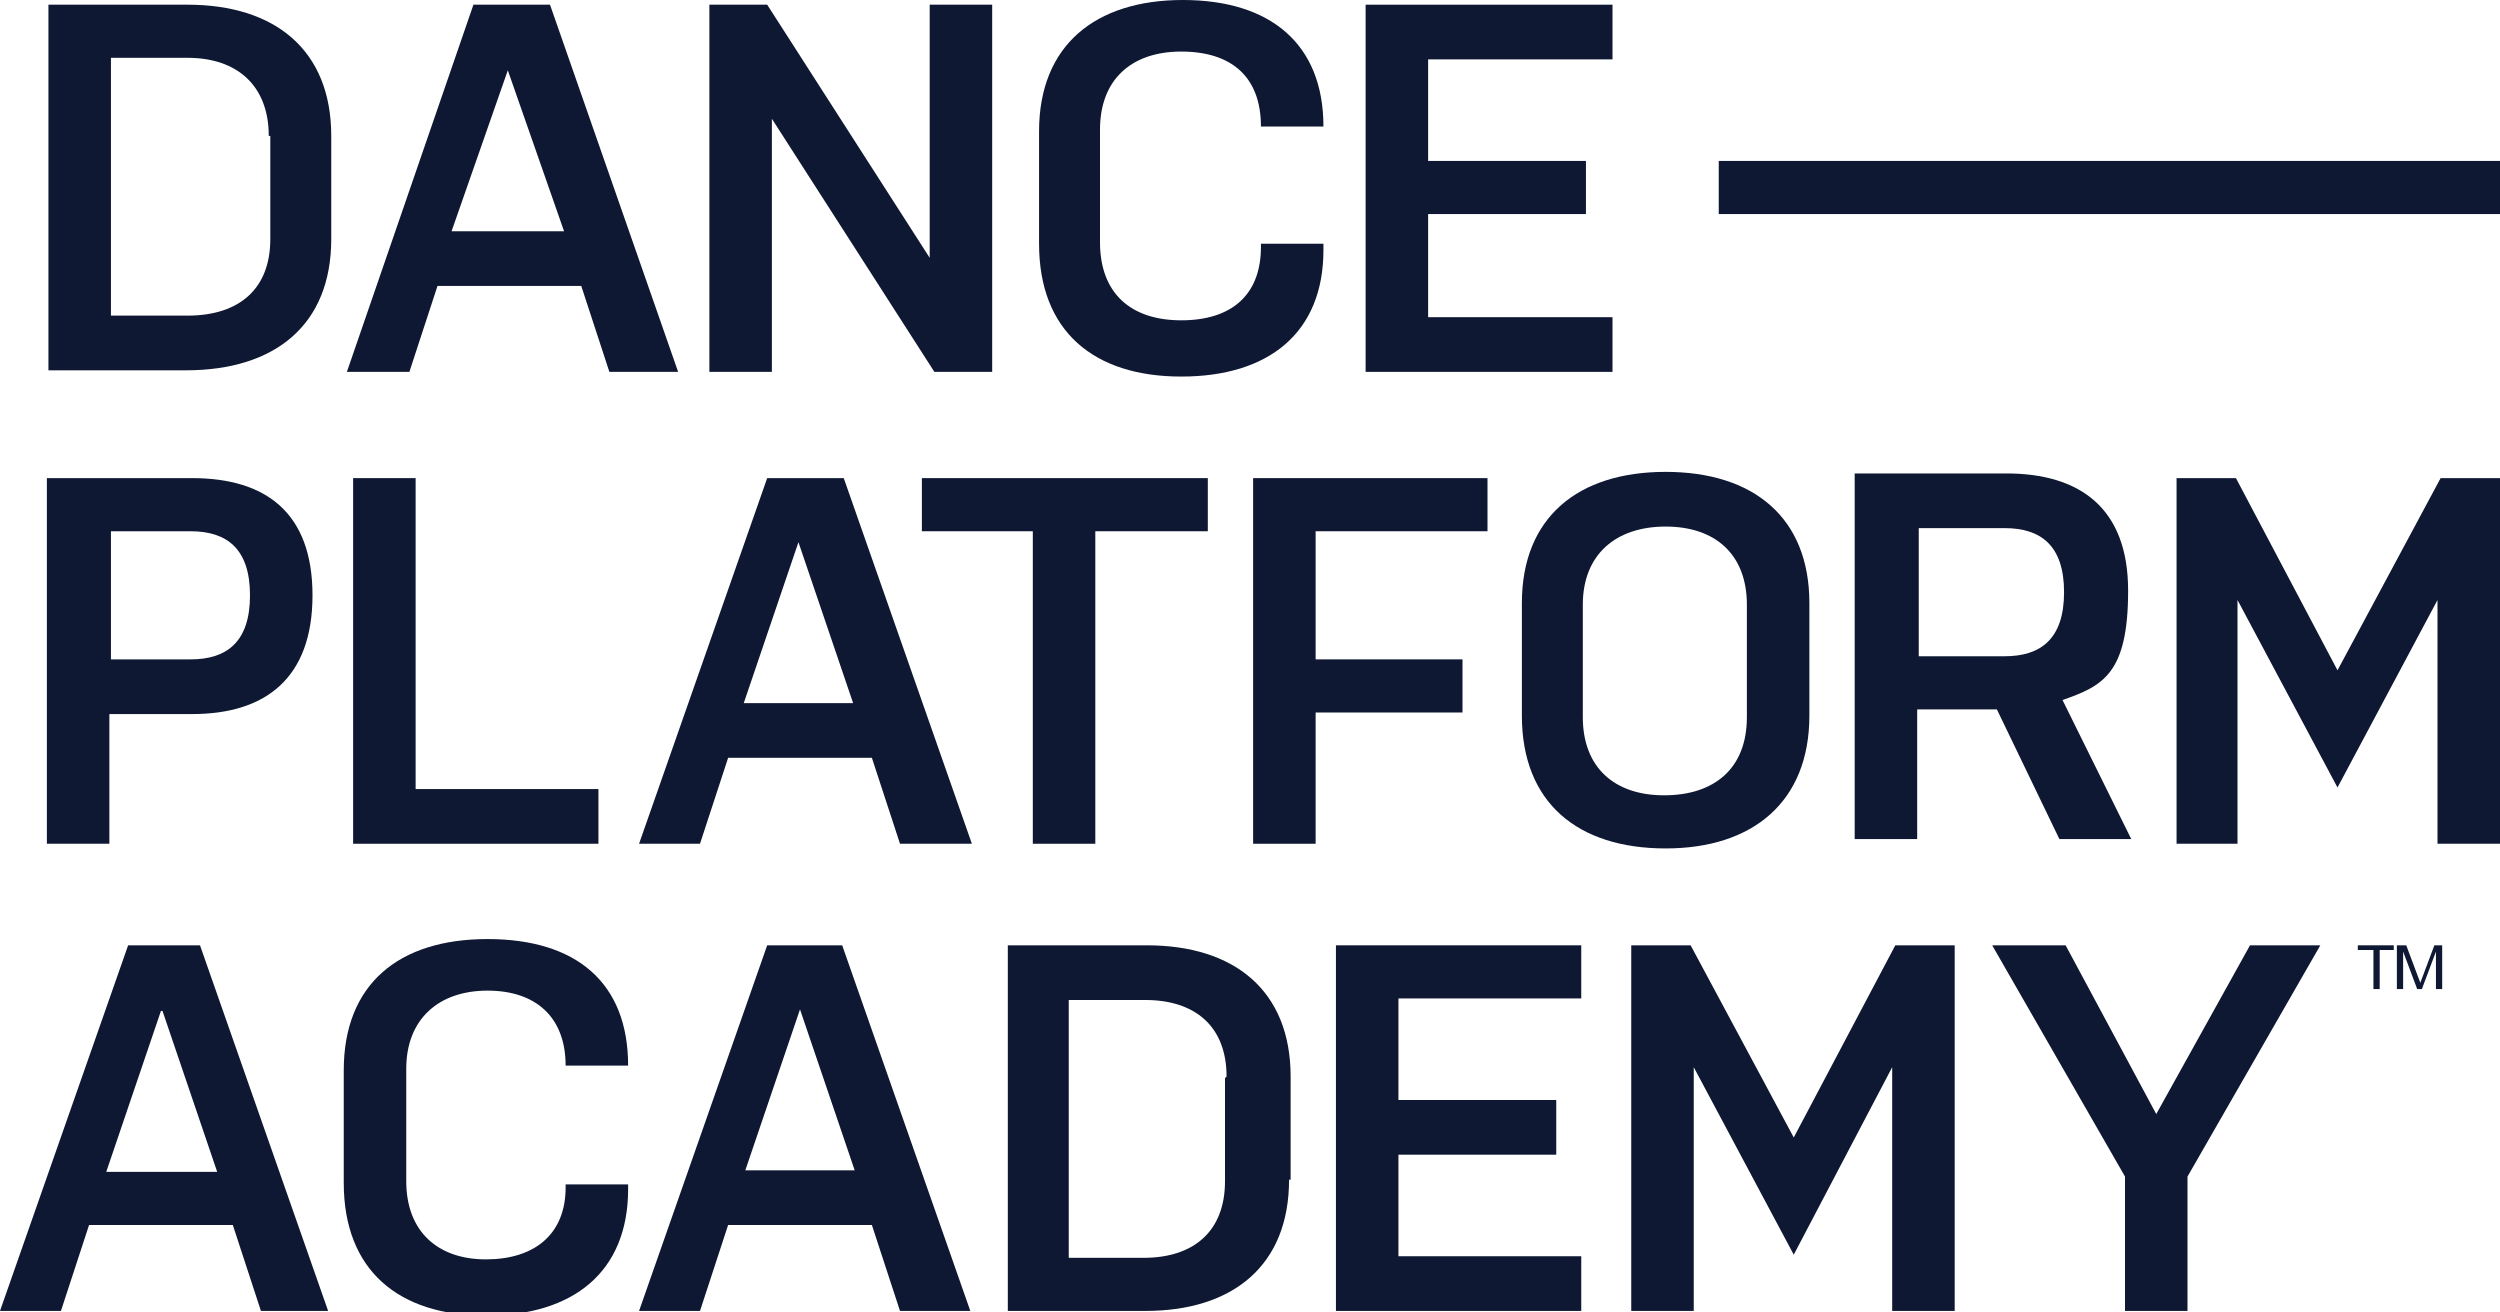
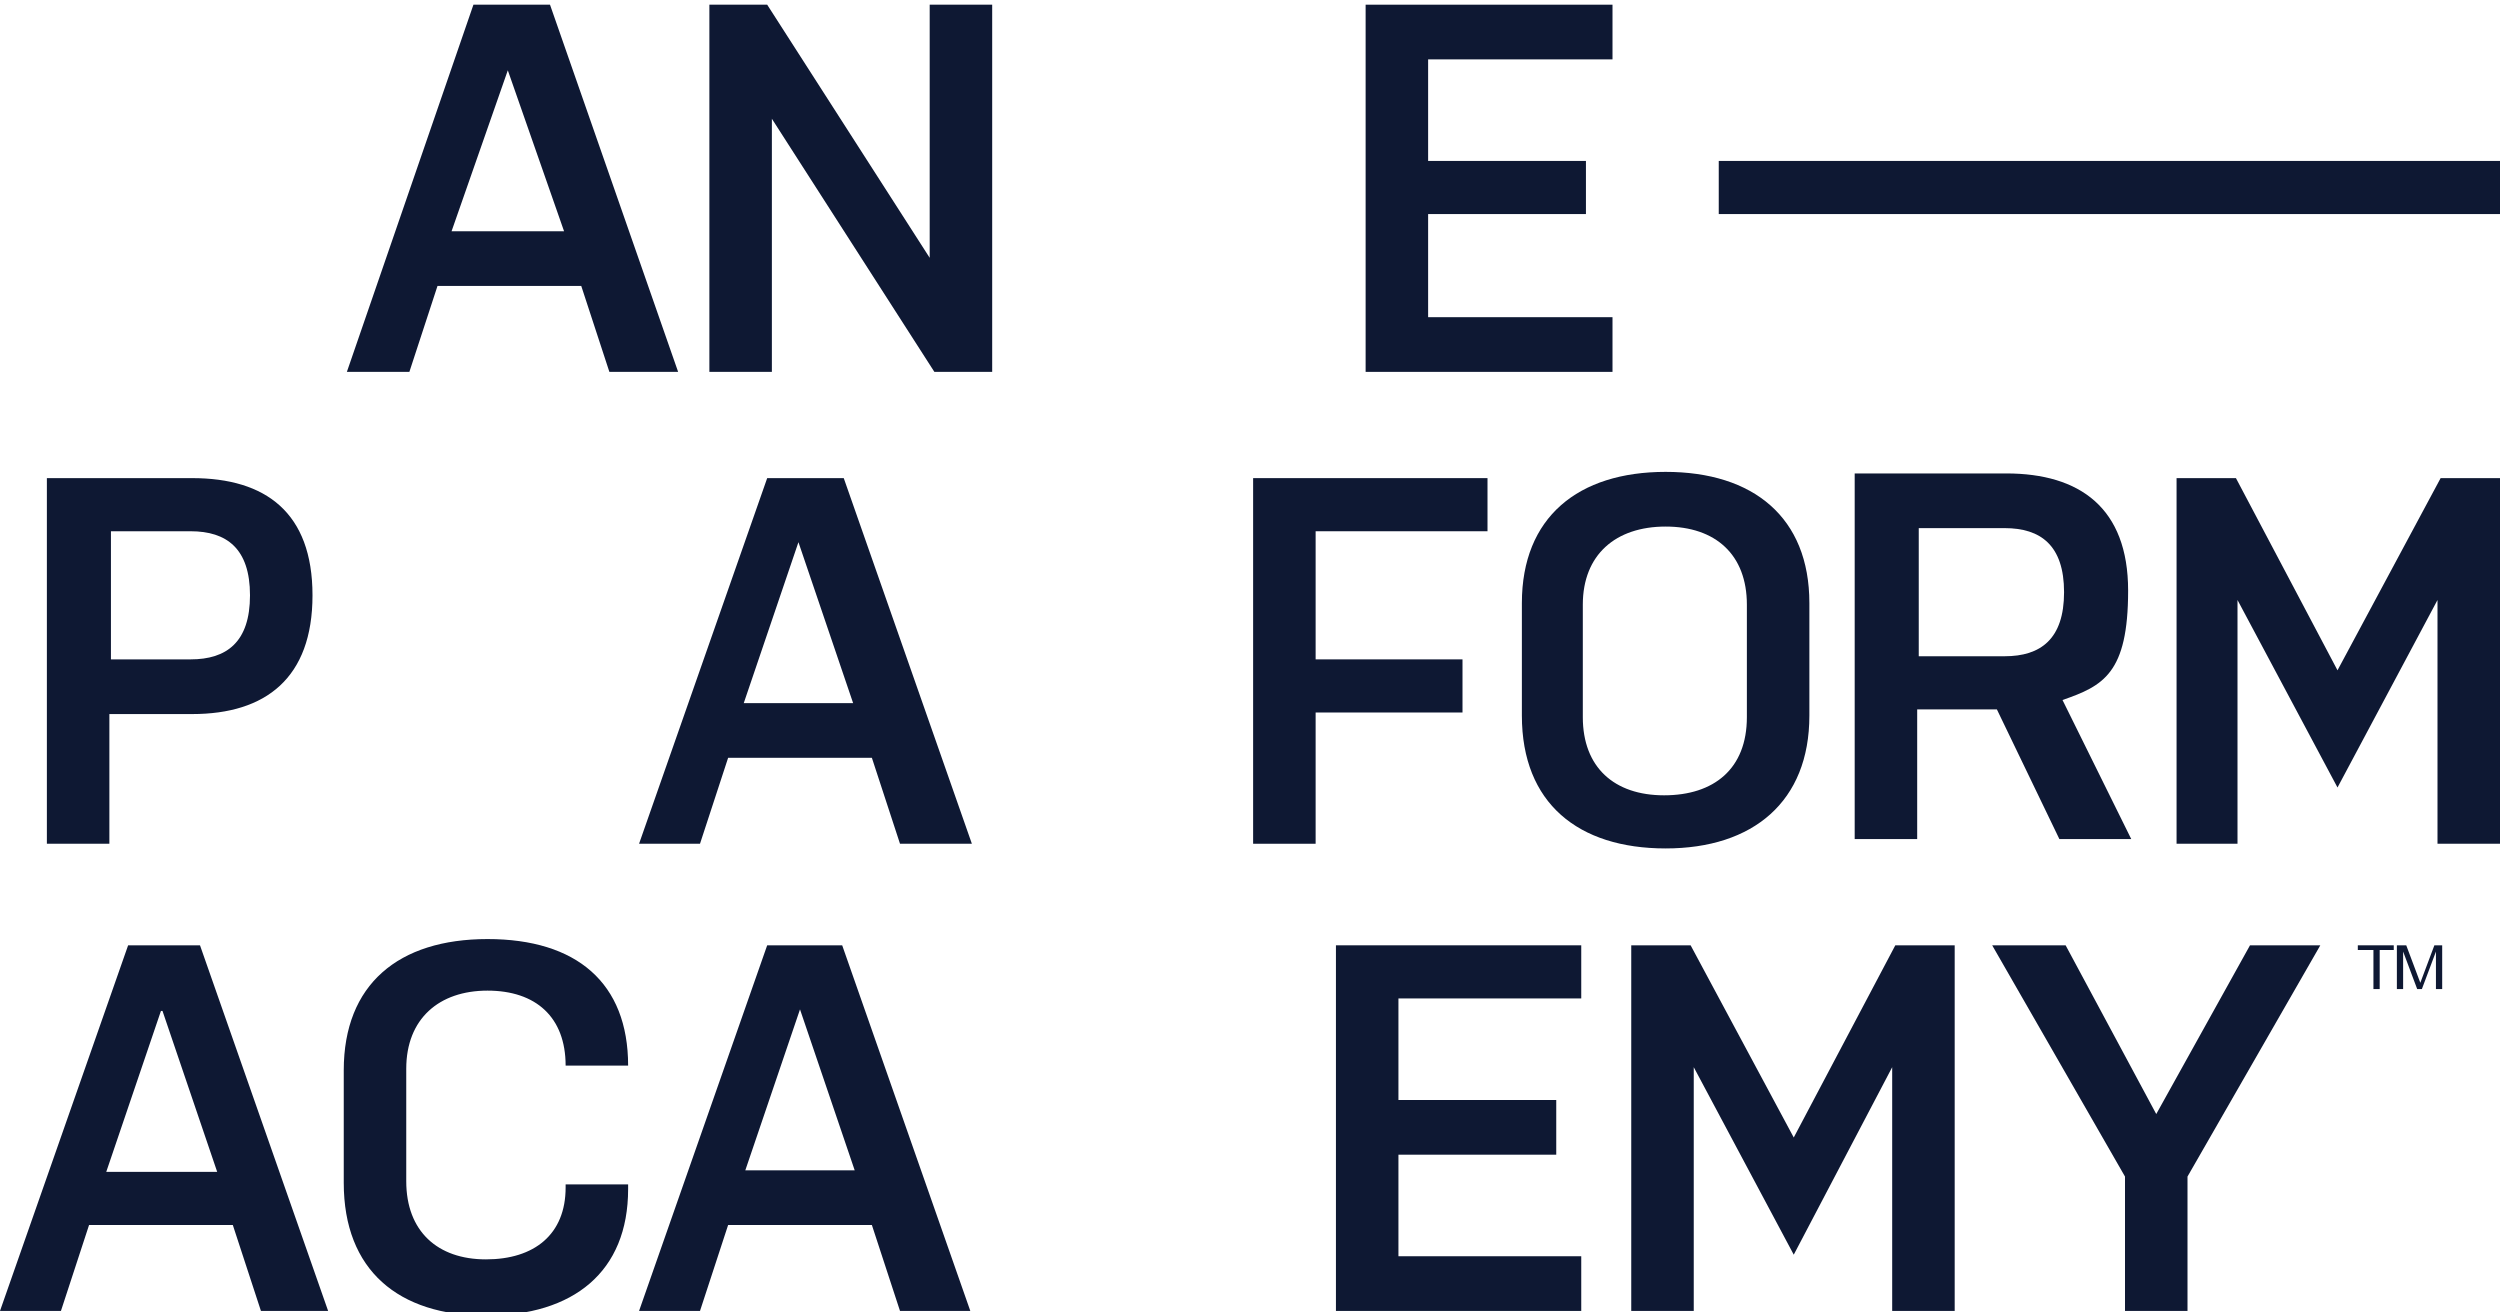
<svg xmlns="http://www.w3.org/2000/svg" id="Layer_1" version="1.1" viewBox="0 0 160 84" width="160" height="84">
  <defs>
    <style>
      .st0 {
        fill: #0e1833;
      }
    </style>
  </defs>
  <path class="st0" d="M10.4,64.7l3.5,10.3h-7.1l3.5-10.3h.1ZM8.2,60.5L0,83.9h3.9l1.8-5.5h9.2l1.8,5.5h4.3l-8.2-23.4h-4.8s.2,0,.2,0Z" />
  <path class="st0" d="M40.2,75.9v.2c0,5.3-3.5,8.1-9.1,8.1s-9.1-2.9-9.1-8.5v-7.2c0-5.5,3.5-8.4,9.2-8.4s9,2.8,9,8.1h-4c0-3.1-1.9-4.8-5-4.8s-5.2,1.8-5.2,5v7.2c0,3.2,2,5,5.1,5s5.1-1.6,5.1-4.6v-.2h4Z" />
  <path class="st0" d="M47.6,74.9h7.1l-3.5-10.3-3.5,10.3h0ZM61.9,83.9h-4.3l-1.8-5.5h-9.2l-1.8,5.5h-3.9l8.2-23.4h4.8l8.2,23.4h-.2Z" />
-   <path class="st0" d="M78.5,68.9c0-3.2-2-4.9-5.2-4.9h-4.9v16.5h4.8c3.2,0,5.2-1.7,5.2-4.9v-6.6h0ZM82.5,75.5c0,5.5-3.6,8.4-9.2,8.4h-8.8v-23.4h8.9c5.6,0,9.2,2.9,9.2,8.4v6.6h0Z" />
  <polygon class="st0" points="85.5 60.5 101.2 60.5 101.2 63.9 89.5 63.9 89.5 70.4 99.6 70.4 99.6 73.9 89.5 73.9 89.5 80.4 101.2 80.4 101.2 83.9 85.5 83.9 85.5 60.5" />
  <polygon class="st0" points="121.1 68.3 114.8 80.3 108.4 68.3 108.4 83.9 104.4 83.9 104.4 60.5 108.2 60.5 114.8 72.8 121.3 60.5 125.1 60.5 125.1 83.9 121.1 83.9 121.1 68.3" />
  <polygon class="st0" points="140 83.9 136 83.9 136 75.3 127.5 60.5 132.2 60.5 138 71.3 144 60.5 148.5 60.5 140 75.3 140 83.9" />
  <path class="st0" d="M7.1,42.2h5.1c2.3,0,3.8-1.1,3.8-4.1s-1.5-4.1-3.8-4.1h-5.1s0,8.2,0,8.2ZM3.1,30.6h9.2c4.7,0,7.7,2.2,7.7,7.5s-3,7.6-7.7,7.6h-5.3v8.3H3v-23.4h0Z" />
-   <polygon class="st0" points="22.6 30.6 26.6 30.6 26.6 50.5 38.3 50.5 38.3 54 22.6 54 22.6 30.6" />
  <path class="st0" d="M47.5,45h7.1l-3.5-10.3-3.5,10.3h0ZM61.9,54h-4.3l-1.8-5.5h-9.2l-1.8,5.5h-3.9l8.2-23.4h4.9l8.2,23.4h-.3Z" />
-   <polygon class="st0" points="59 30.6 77.3 30.6 77.3 34 70.1 34 70.1 54 66.1 54 66.1 34 59 34 59 30.6" />
  <polygon class="st0" points="80.2 30.6 95.2 30.6 95.2 34 84.2 34 84.2 42.2 93.6 42.2 93.6 45.6 84.2 45.6 84.2 54 80.2 54 80.2 30.6" />
  <g>
    <path class="st0" d="M111.8,38.7c0-3.2-2-5-5.2-5s-5.3,1.8-5.3,5v7.2c0,3.2,2,5,5.2,5s5.3-1.7,5.3-5v-7.2ZM115.8,45.8c0,5.5-3.6,8.5-9.2,8.5s-9.2-2.9-9.2-8.5v-7.2c0-5.5,3.6-8.4,9.2-8.4s9.2,2.9,9.2,8.4v7.2Z" />
    <path class="st0" d="M122.8,42h5.5c2.3,0,3.8-1.1,3.8-4.1s-1.5-4.1-3.8-4.1h-5.5s0,8.2,0,8.2ZM118.8,30.3h9.6c4.7,0,7.8,2.2,7.8,7.5s-1.6,6.1-4.2,7l4.4,8.9h-4.6l-4-8.3h-5.1v8.3h-4v-23.4h0Z" />
  </g>
  <polygon class="st0" points="156.2 30.6 149.6 42.9 143.1 30.6 139.3 30.6 139.3 54 143.2 54 143.2 38.4 149.6 50.4 156 38.4 156 54 160 54 160 30.6 156.2 30.6" />
-   <path class="st0" d="M17.2,8.7c0-3.2-2-5-5.2-5h-4.9v16.5h4.9c3.3,0,5.3-1.7,5.3-4.9v-6.6h-.1ZM21.2,15.3c0,5.5-3.6,8.4-9.3,8.4H3.1V.3h8.9c5.6,0,9.2,2.9,9.2,8.4v6.6Z" />
  <path class="st0" d="M29,14.8h7.1l-3.6-10.3-3.6,10.3h.1ZM43.3,23.8h-4.3l-1.8-5.5h-9.2l-1.8,5.5h-4L30.3.3h4.9l8.2,23.5h-.1Z" />
  <polygon class="st0" points="49.4 7.6 49.4 23.8 45.4 23.8 45.4 .3 49.1 .3 59.5 16.5 59.5 .3 63.5 .3 63.5 23.8 59.8 23.8 49.4 7.6" />
-   <path class="st0" d="M84.7,15.8v.2c0,5.3-3.5,8.1-9.1,8.1s-9.1-2.9-9.1-8.5v-7.2C66.5,2.9,70.1,0,75.7,0s9,2.8,9,8.1h-4c0-3.2-1.9-4.8-5.1-4.8s-5.2,1.8-5.2,5v7.2c0,3.3,2,5,5.2,5s5.1-1.6,5.1-4.7v-.2h4v.2Z" />
  <polygon class="st0" points="87.4 .3 103.2 .3 103.2 3.8 91.4 3.8 91.4 10.3 101.5 10.3 101.5 13.7 91.4 13.7 91.4 20.3 103.2 20.3 103.2 23.8 87.4 23.8 87.4 .3" />
  <rect class="st0" x="110" y="10.3" width="50" height="3.4" />
  <g>
    <path class="st0" d="M150.9,60.8v-.3h2.3v.3h-.9v2.5h-.4v-2.5h-1Z" />
    <path class="st0" d="M154,60.5l.9,2.4.9-2.4h.5v2.8h-.4v-2.4h0l-.9,2.4h-.3l-.9-2.4h0v2.4h-.4v-2.8h.6Z" />
  </g>
</svg>